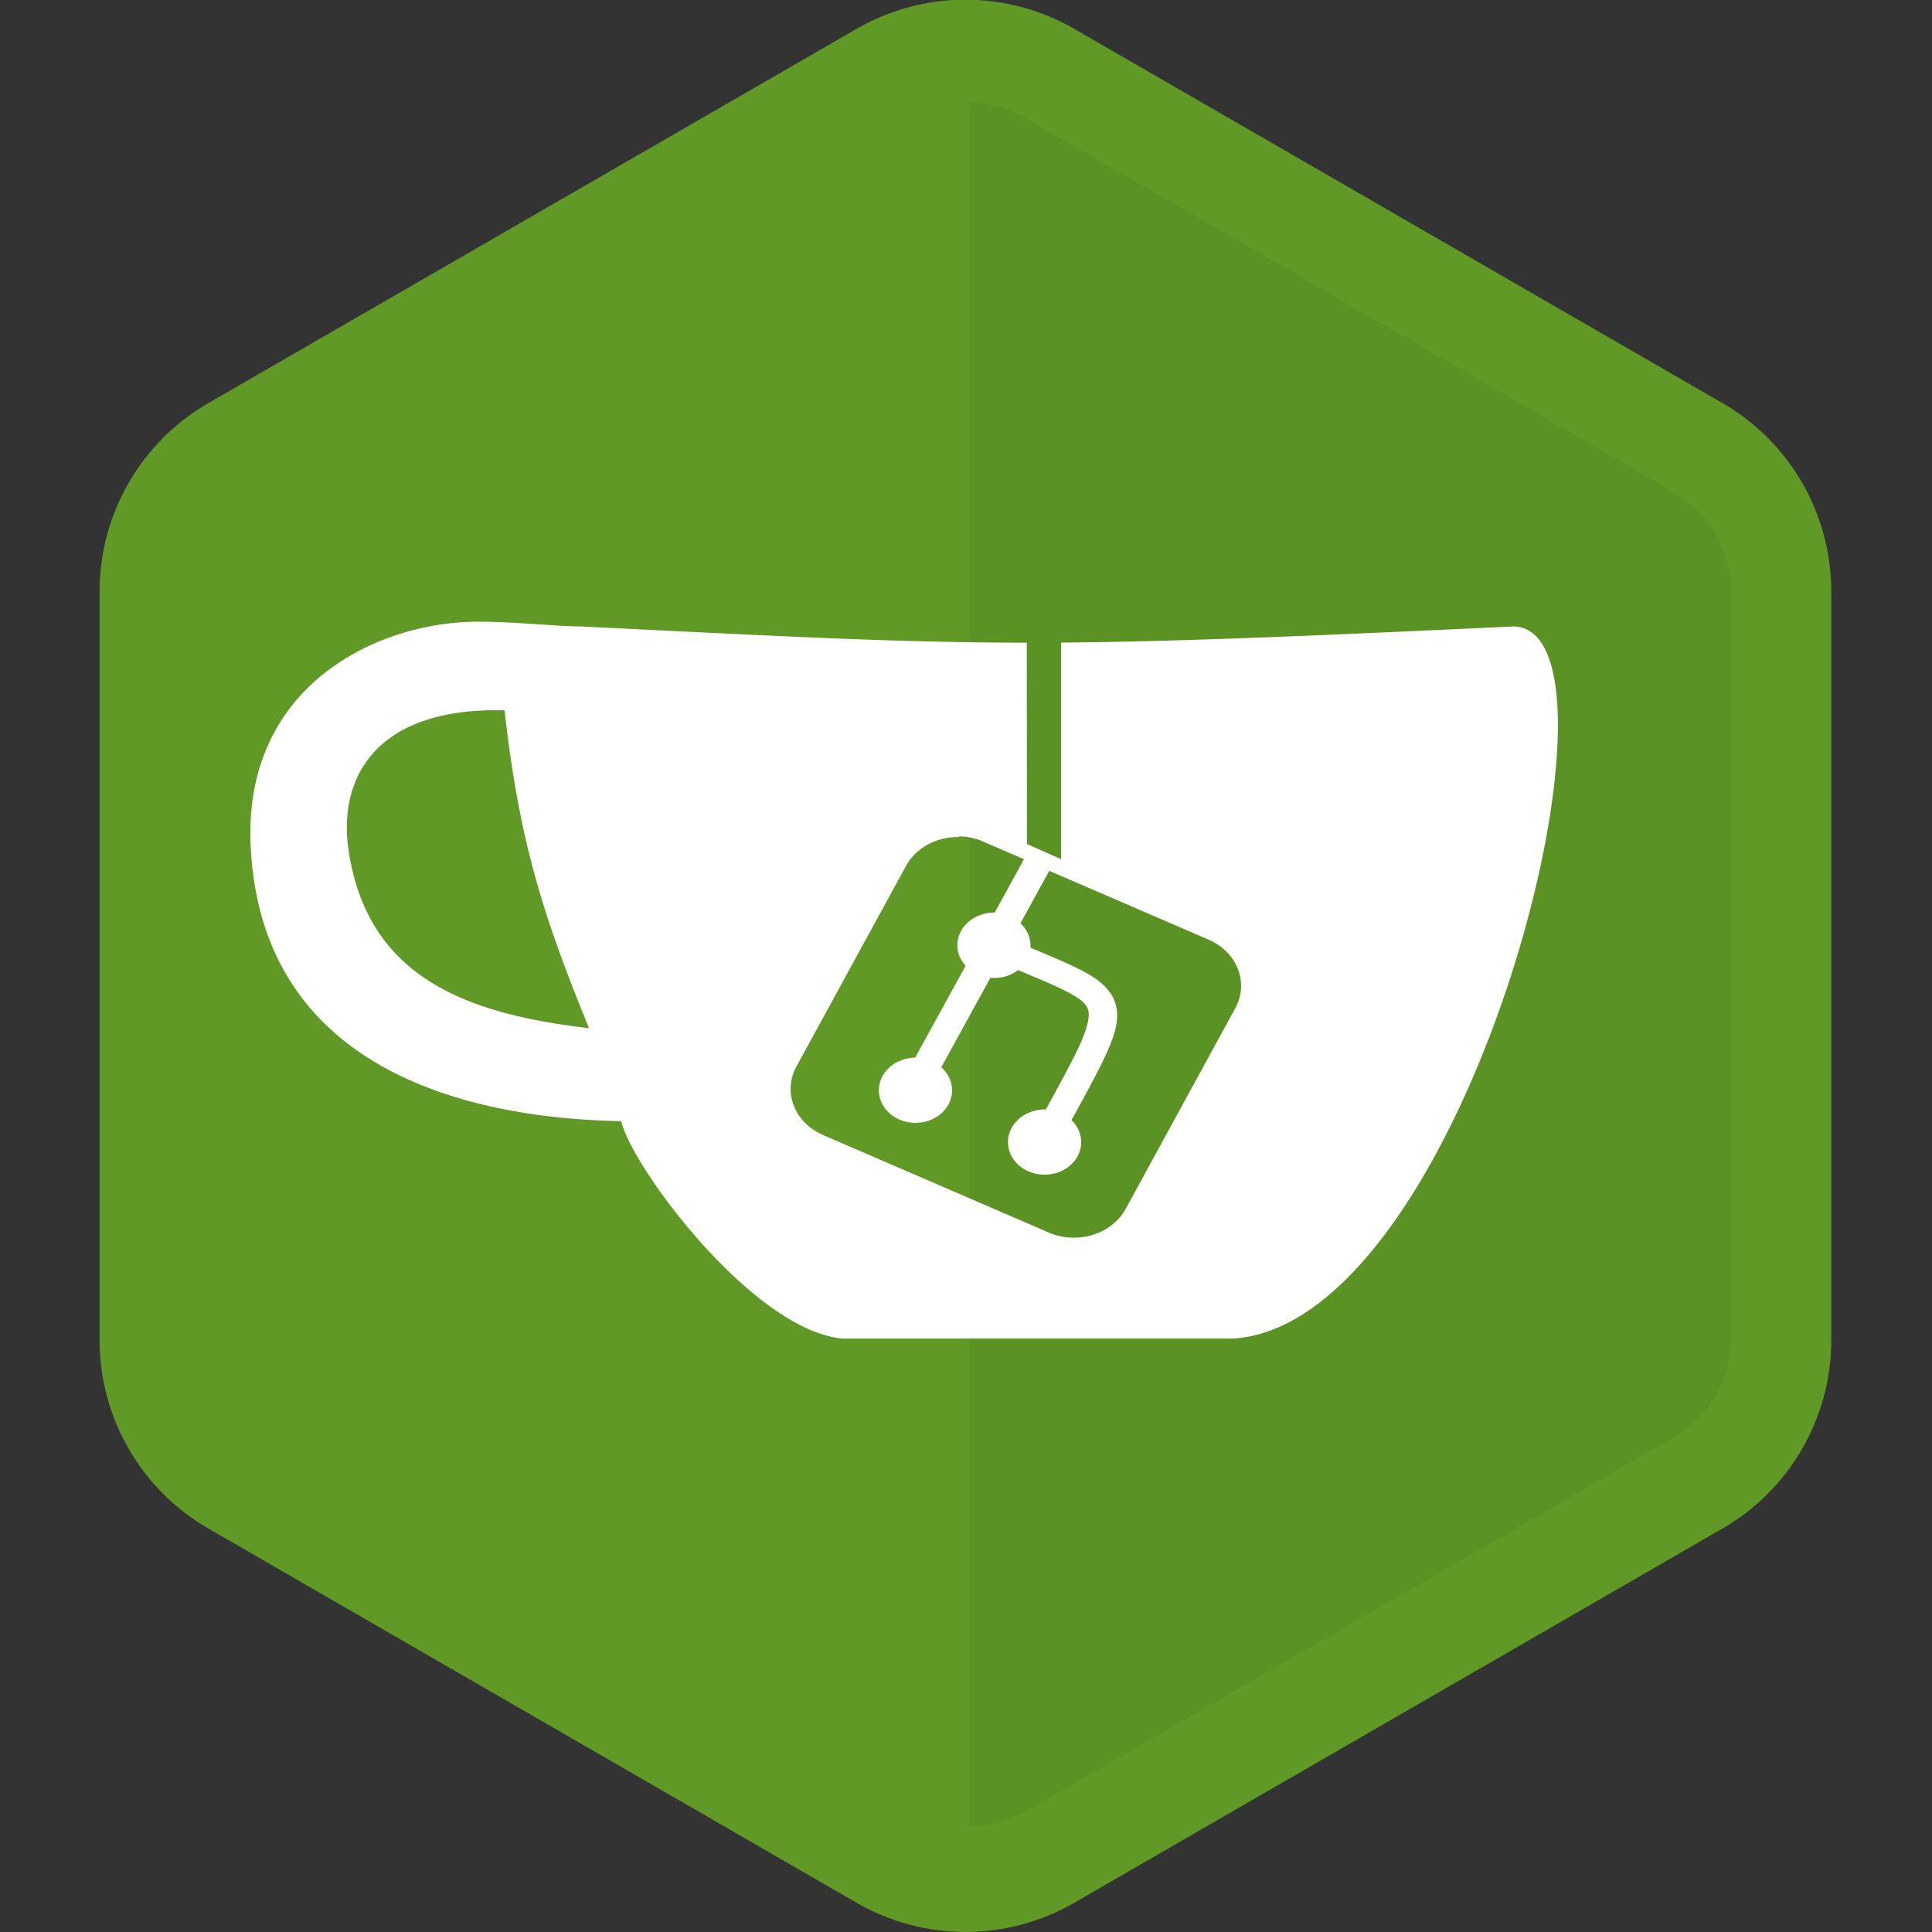
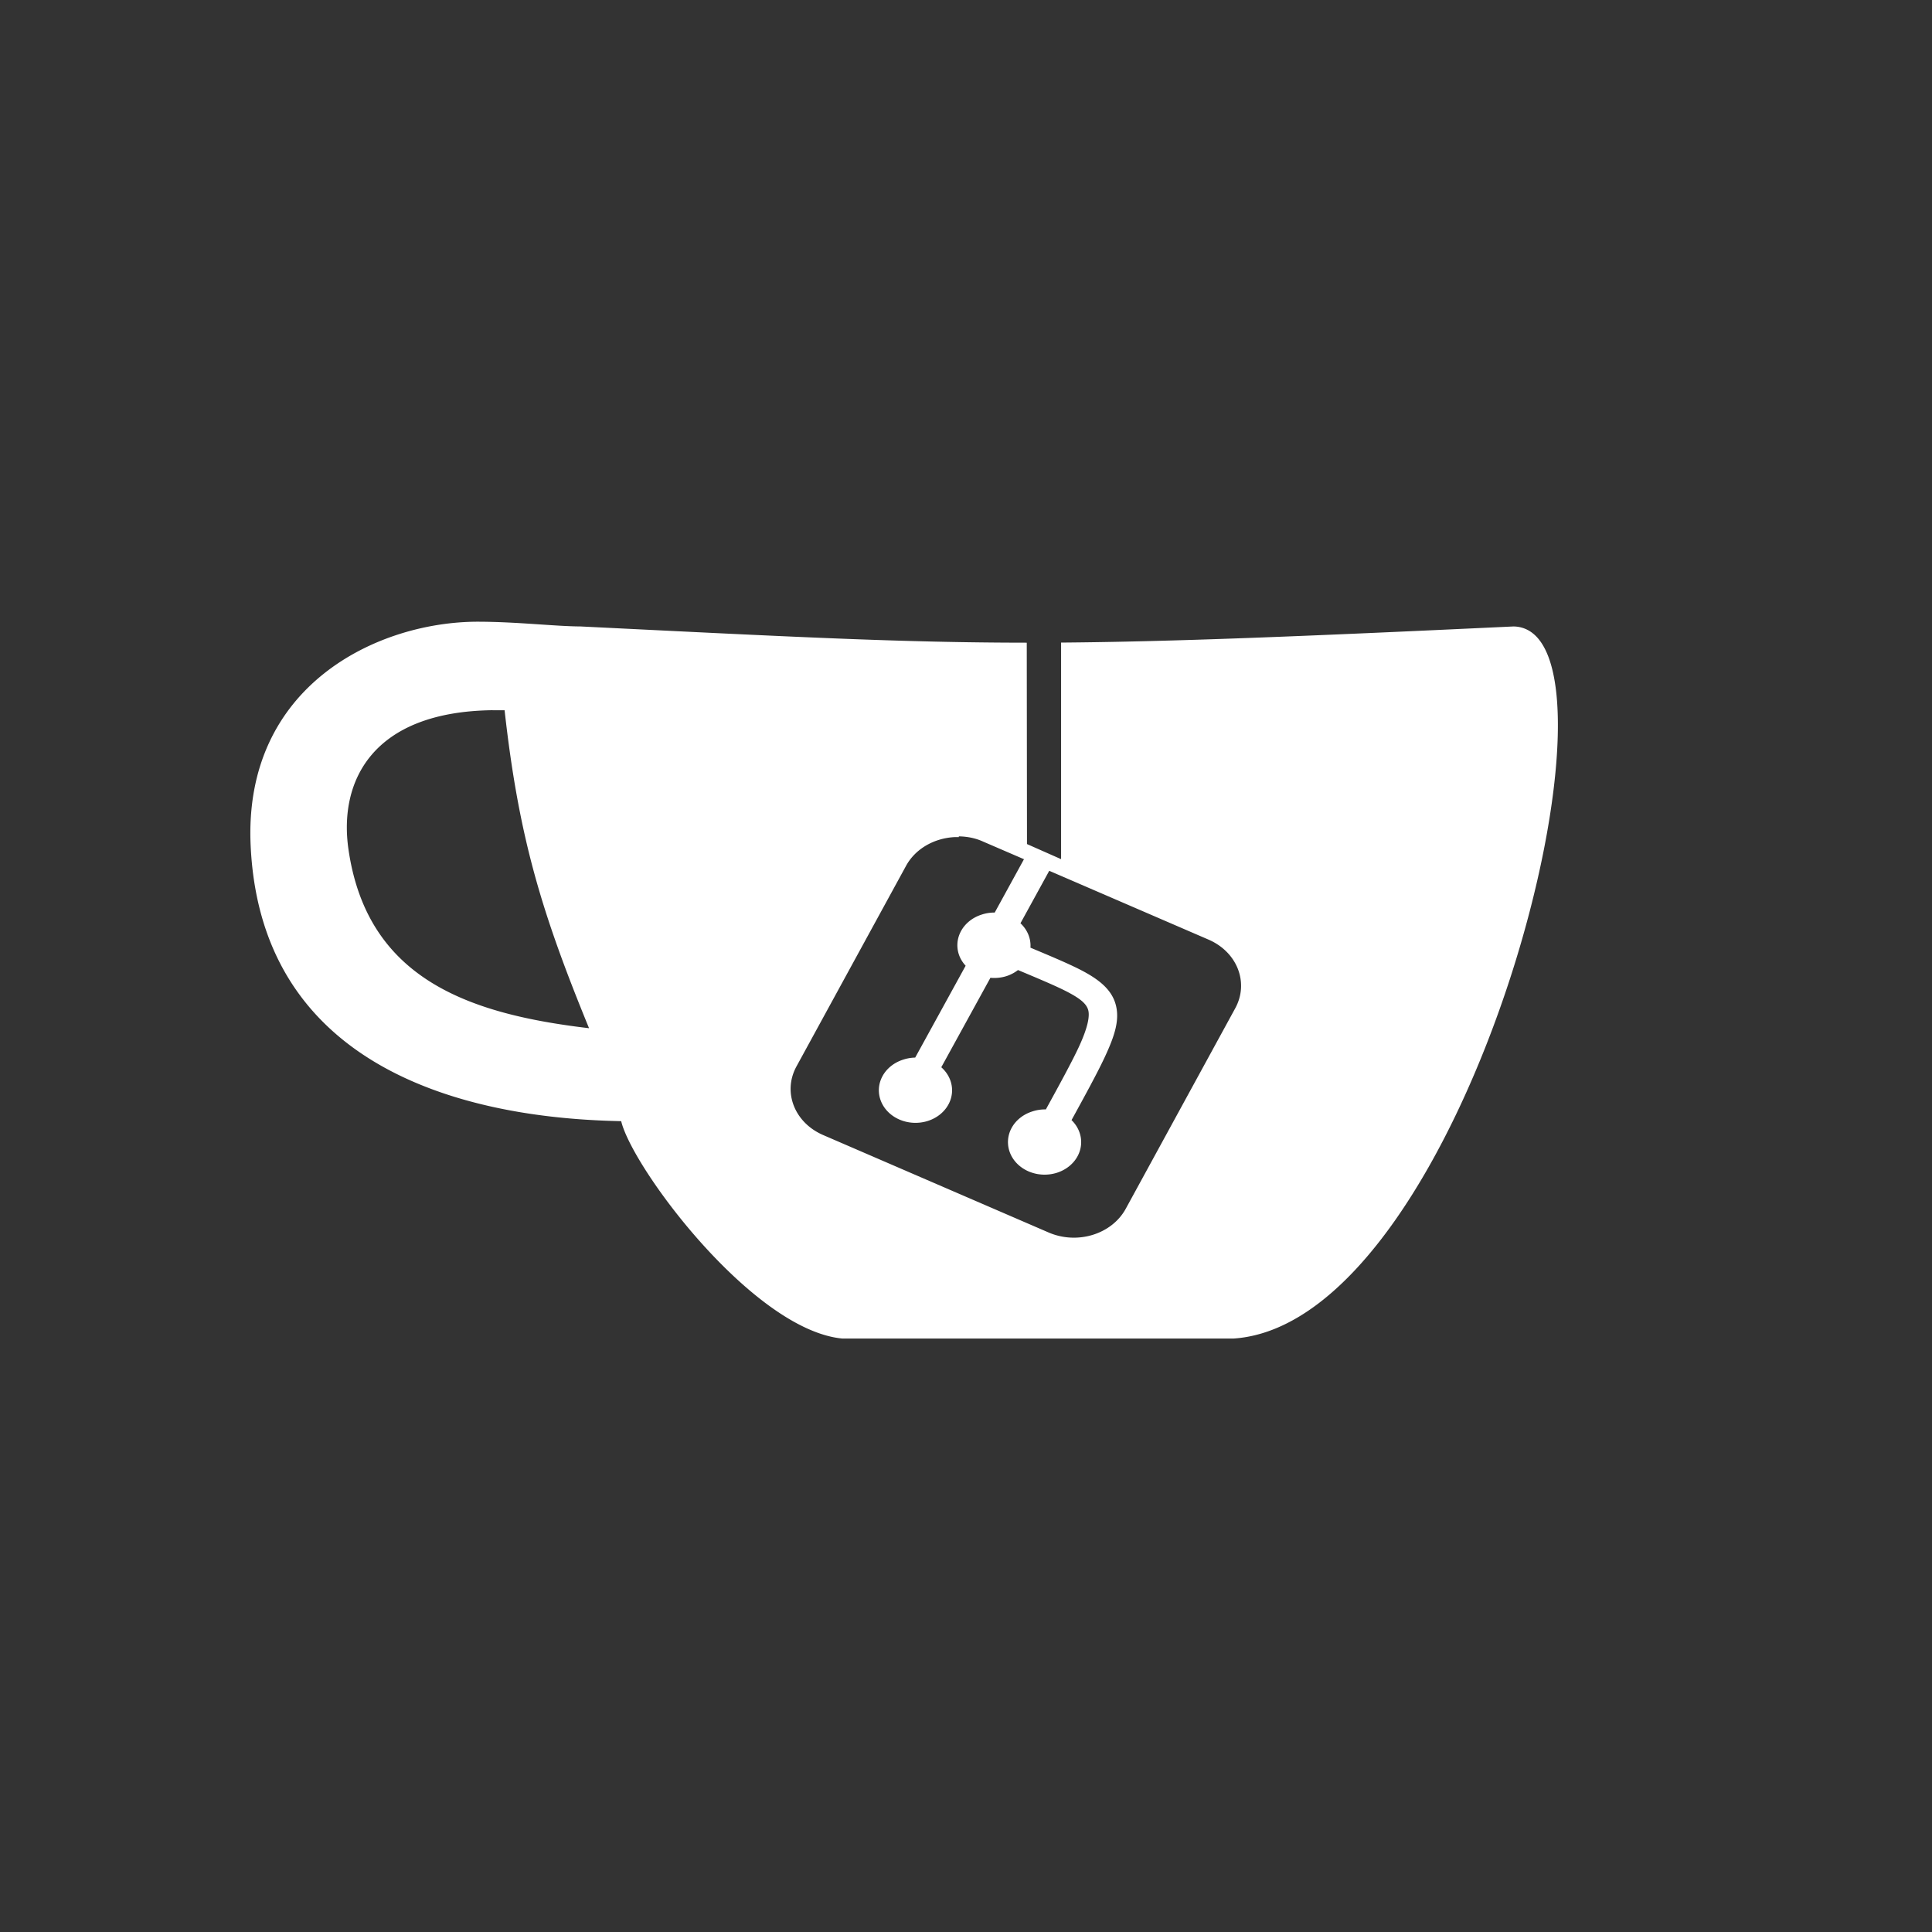
<svg xmlns="http://www.w3.org/2000/svg" width="512" height="512" version="1.1" viewBox="0 0 135.47 135.47">
  <rect x="0" y="0" width="135.47" height="135.47" fill="#333333" stroke="none" />
  <defs>
    <clipPath id="clipPath1368-3-7">
-       <path d="m719.83 234.46h43.74v-99h-43.74z" />
-     </clipPath>
+       </clipPath>
  </defs>
  <g transform="matrix(1.055 0 0 1.055 -44.771 -67.603)">
    <g transform="matrix(1.157,0,0,-1.157,156.92,90.87)">
-       <path d="m0 0-37.24 21.5c-3.867 2.232-8.633 2.232-12.5 0l-37.239-21.5c-3.868-2.232-6.25-6.359-6.25-10.825v-43c0-4.466 2.382-8.593 6.25-10.825l37.239-21.5c1.933-1.117 4.092-1.675 6.25-1.675s4.316 0.558 6.25 1.675l37.24 21.5c3.867 2.232 6.25 6.359 6.25 10.825v43c0 4.466-2.383 8.593-6.25 10.825" fill="#609926" />
-     </g>
+       </g>
    <g transform="matrix(1.157,0,0,-1.157,-725.98,342.2)">
      <g clip-path="url(#clipPath1368-3-7)" opacity=".05">
        <g transform="translate(760.32,212.09)">
          <path d="m0 0-37.24 21.5c-0.987 0.569-2.11 0.871-3.25 0.871v-99c1.138 0 2.263 0.301 3.25 0.871l37.24 21.5c2.004 1.157 3.25 3.314 3.25 5.629v43c0 2.316-1.246 4.472-3.25 5.629" />
        </g>
      </g>
    </g>
    <path d="m74.232 105.4c-6.681-0.015-15.629 4.233-15.136 14.883 0.771 16.635 17.816 18.178 24.627 18.312 0.746 3.121 8.763 13.883 14.698 14.448h26c15.593-1.036 27.267-47.154 18.613-47.328-14.314 0.674-22.799 1.014-30.073 1.072v14.394l-2.267-1.003-0.015-13.384c-8.35-4e-3 -15.701-0.391-29.653-1.079-1.745-0.011-4.179-0.308-6.793-0.315zm0.945 5.884h0.797c0.949 8.528 2.491 13.514 5.613 21.133-7.966-0.941-14.745-3.255-15.991-11.895-0.645-4.472 1.528-9.14 9.582-9.241zm30.986 8.383c0.543 7e-3 1.097 0.109 1.619 0.348l2.712 1.17-1.944 3.545a2.433 2.162 0 0 0-0.873 0.138 2.433 2.162 0 0 0-1.466 2.767 2.433 2.162 0 0 0 0.406 0.63l-3.353 6.105a2.433 2.162 0 0 0-0.804 0.138 2.433 2.162 0 0 0-1.467 2.767 2.433 2.162 0 0 0 3.114 1.304 2.433 2.162 0 0 0 1.463-2.77 2.433 2.162 0 0 0-0.572-0.797l3.266-5.946a2.433 2.162 0 0 0 1.061-0.109 2.433 2.162 0 0 0 0.771-0.406c1.26 0.529 2.292 0.96 3.034 1.325 1.115 0.55 1.51 0.916 1.629 1.322 0.119 0.398-0.011 1.166-0.641 2.513-0.471 1.003-1.249 2.426-2.169 4.103a2.433 2.162 0 0 0-0.909 0.138 2.433 2.162 0 0 0-1.466 2.767 2.433 2.162 0 0 0 3.114 1.304 2.433 2.162 0 0 0 1.463-2.767 2.433 2.162 0 0 0-0.496-0.731c0.909-1.659 1.691-3.085 2.194-4.157 0.681-1.456 1.036-2.538 0.724-3.585-0.311-1.046-1.267-1.727-2.535-2.354-0.833-0.409-1.872-0.844-3.114-1.365a2.433 2.162 0 0 0-0.138-0.865 2.433 2.162 0 0 0-0.525-0.757l1.912-3.487 10.588 4.574c1.912 0.829 2.701 2.861 1.774 4.563l-7.278 13.326c-0.931 1.698-3.216 2.401-5.128 1.575l-14.981-6.475c-1.912-0.826-2.705-2.861-1.774-4.563l7.278-13.322c0.637-1.17 1.919-1.865 3.277-1.919h0.232z" fill="#fff" stroke-width="3.621" />
  </g>
</svg>